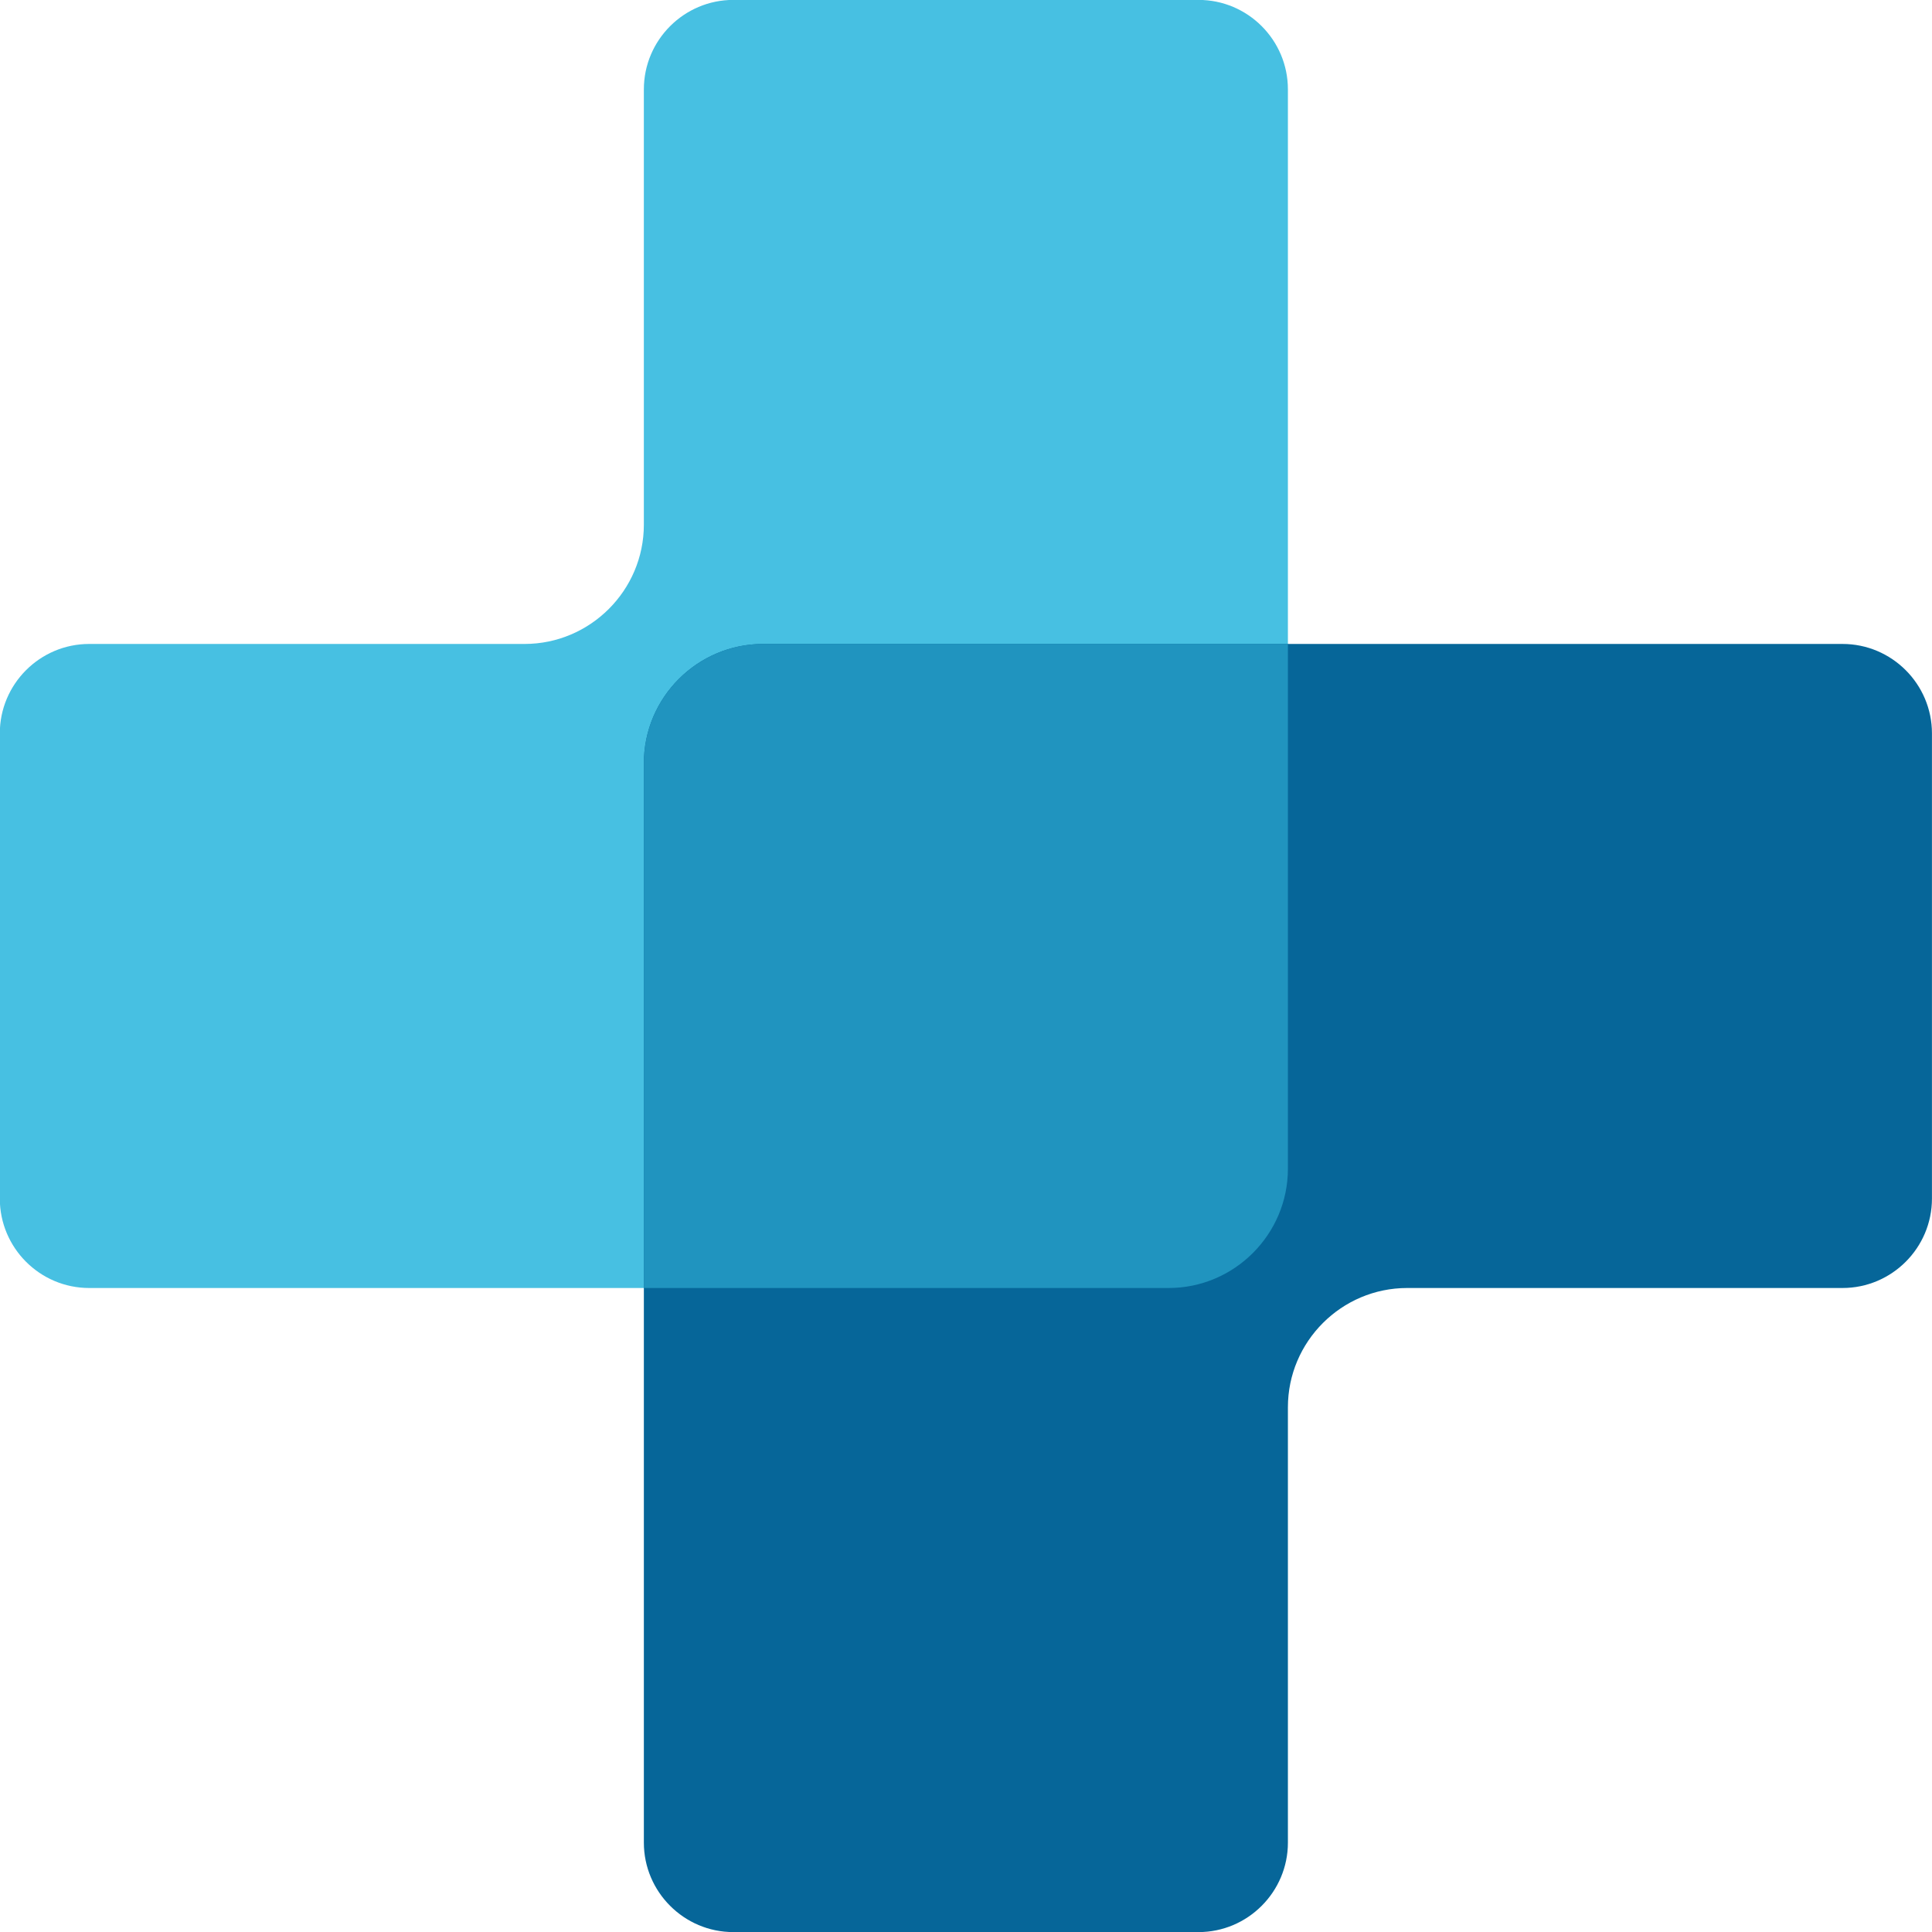
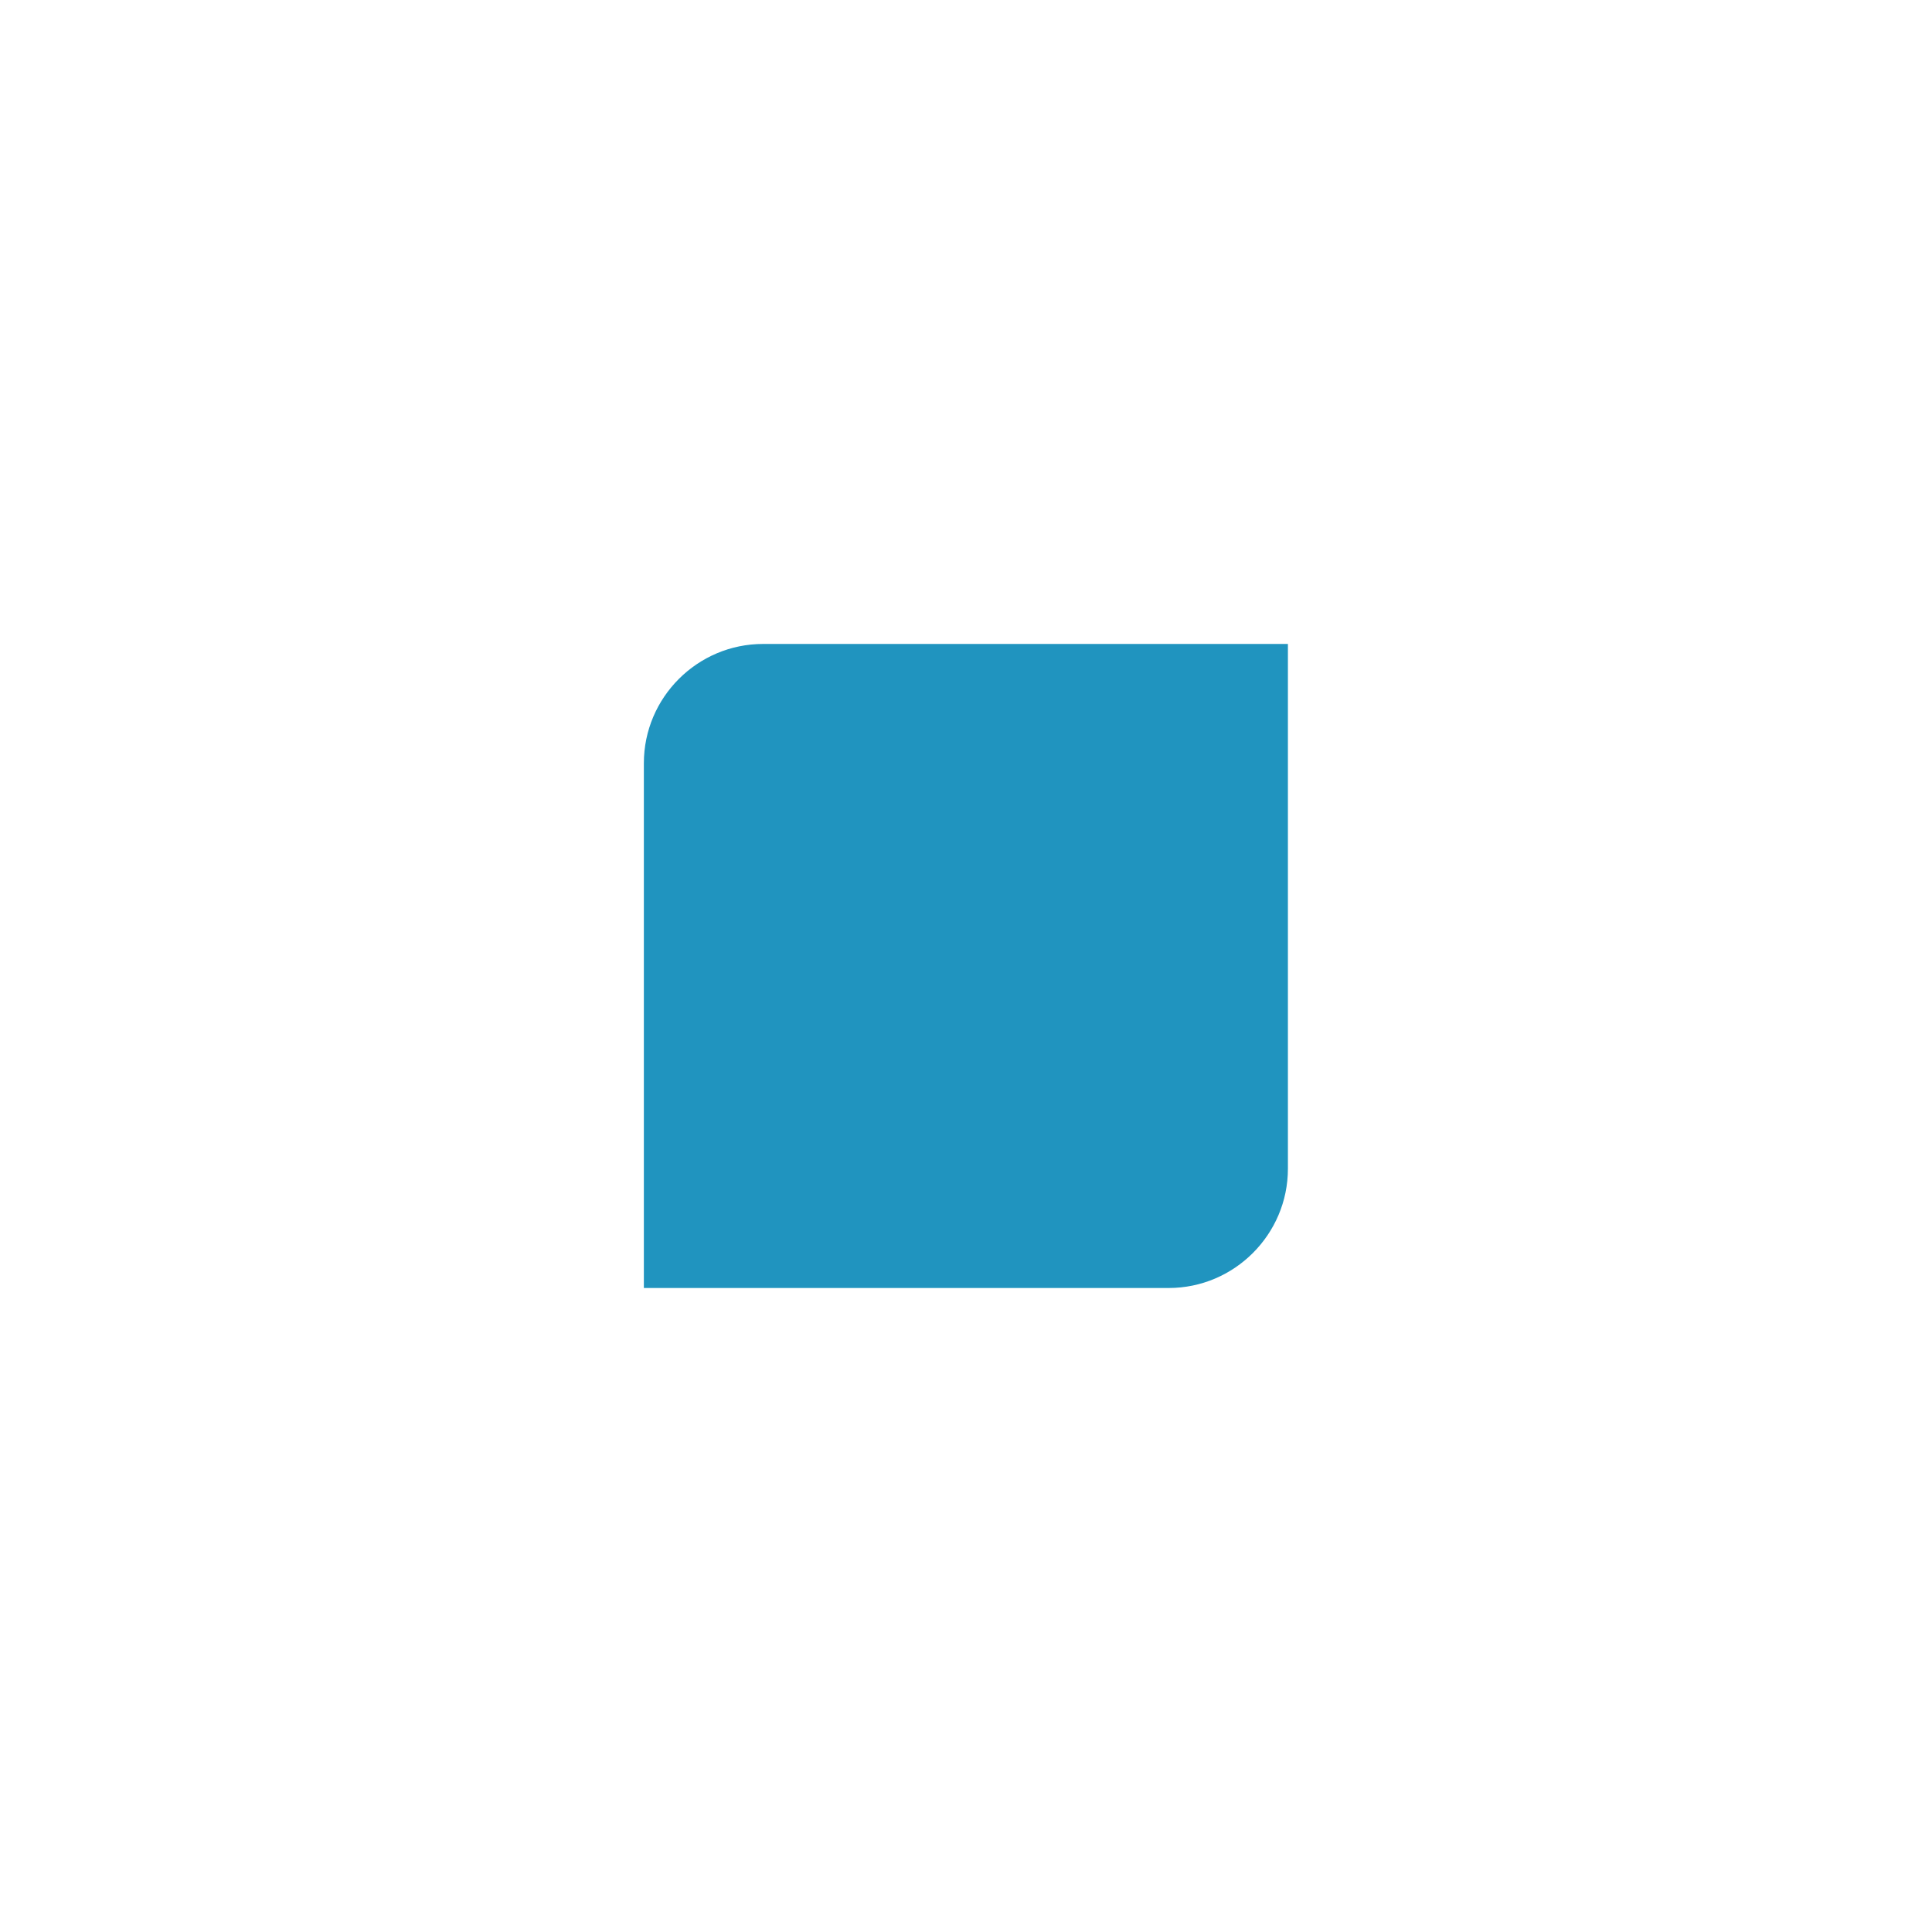
<svg xmlns="http://www.w3.org/2000/svg" version="1.1" width="41.25" height="41.25">
  <svg id="SvgjsSvg1006" version="1.1" x="0px" y="0px" enable-background="new 0 0 308 68.07" xml:space="preserve" viewBox="265.89 0.7 41.25 41.25">
    <g>
-       <path fill-rule="evenodd" clip-rule="evenodd" fill="#47C0E2" d="M281.547,0.698h9.932c1.053,0,1.909,0.857,1.909,1.91v23.046   c0,1.401-1.144,2.546-2.546,2.546h-23.047c-1.053,0-1.909-0.857-1.909-1.91v-9.931c0-1.053,0.856-1.91,1.909-1.91h9.295   c1.402,0,2.547-1.145,2.547-2.546V2.608C279.637,1.556,280.495,0.698,281.547,0.698L281.547,0.698z" />
-       <path fill-rule="evenodd" clip-rule="evenodd" fill="#066699" d="M291.479,41.952h-9.932c-1.052,0-1.91-0.859-1.91-1.91V16.995   c0-1.402,1.143-2.546,2.546-2.546h23.046c1.053,0,1.91,0.857,1.91,1.91v9.931c0,1.053-0.857,1.91-1.91,1.91h-9.294   c-1.403,0-2.547,1.144-2.547,2.546v9.296C293.388,41.093,292.531,41.952,291.479,41.952L291.479,41.952z" />
      <path fill-rule="evenodd" clip-rule="evenodd" fill="#2094BF" d="M293.388,14.449v11.205c0,1.401-1.144,2.546-2.546,2.546h-11.205   V16.995c0-1.402,1.143-2.546,2.546-2.546H293.388L293.388,14.449z" />
    </g>
  </svg>
  <style>@media (prefers-color-scheme: light) { :root { filter: none; } }
@media (prefers-color-scheme: dark) { :root { filter: none; } }
</style>
</svg>